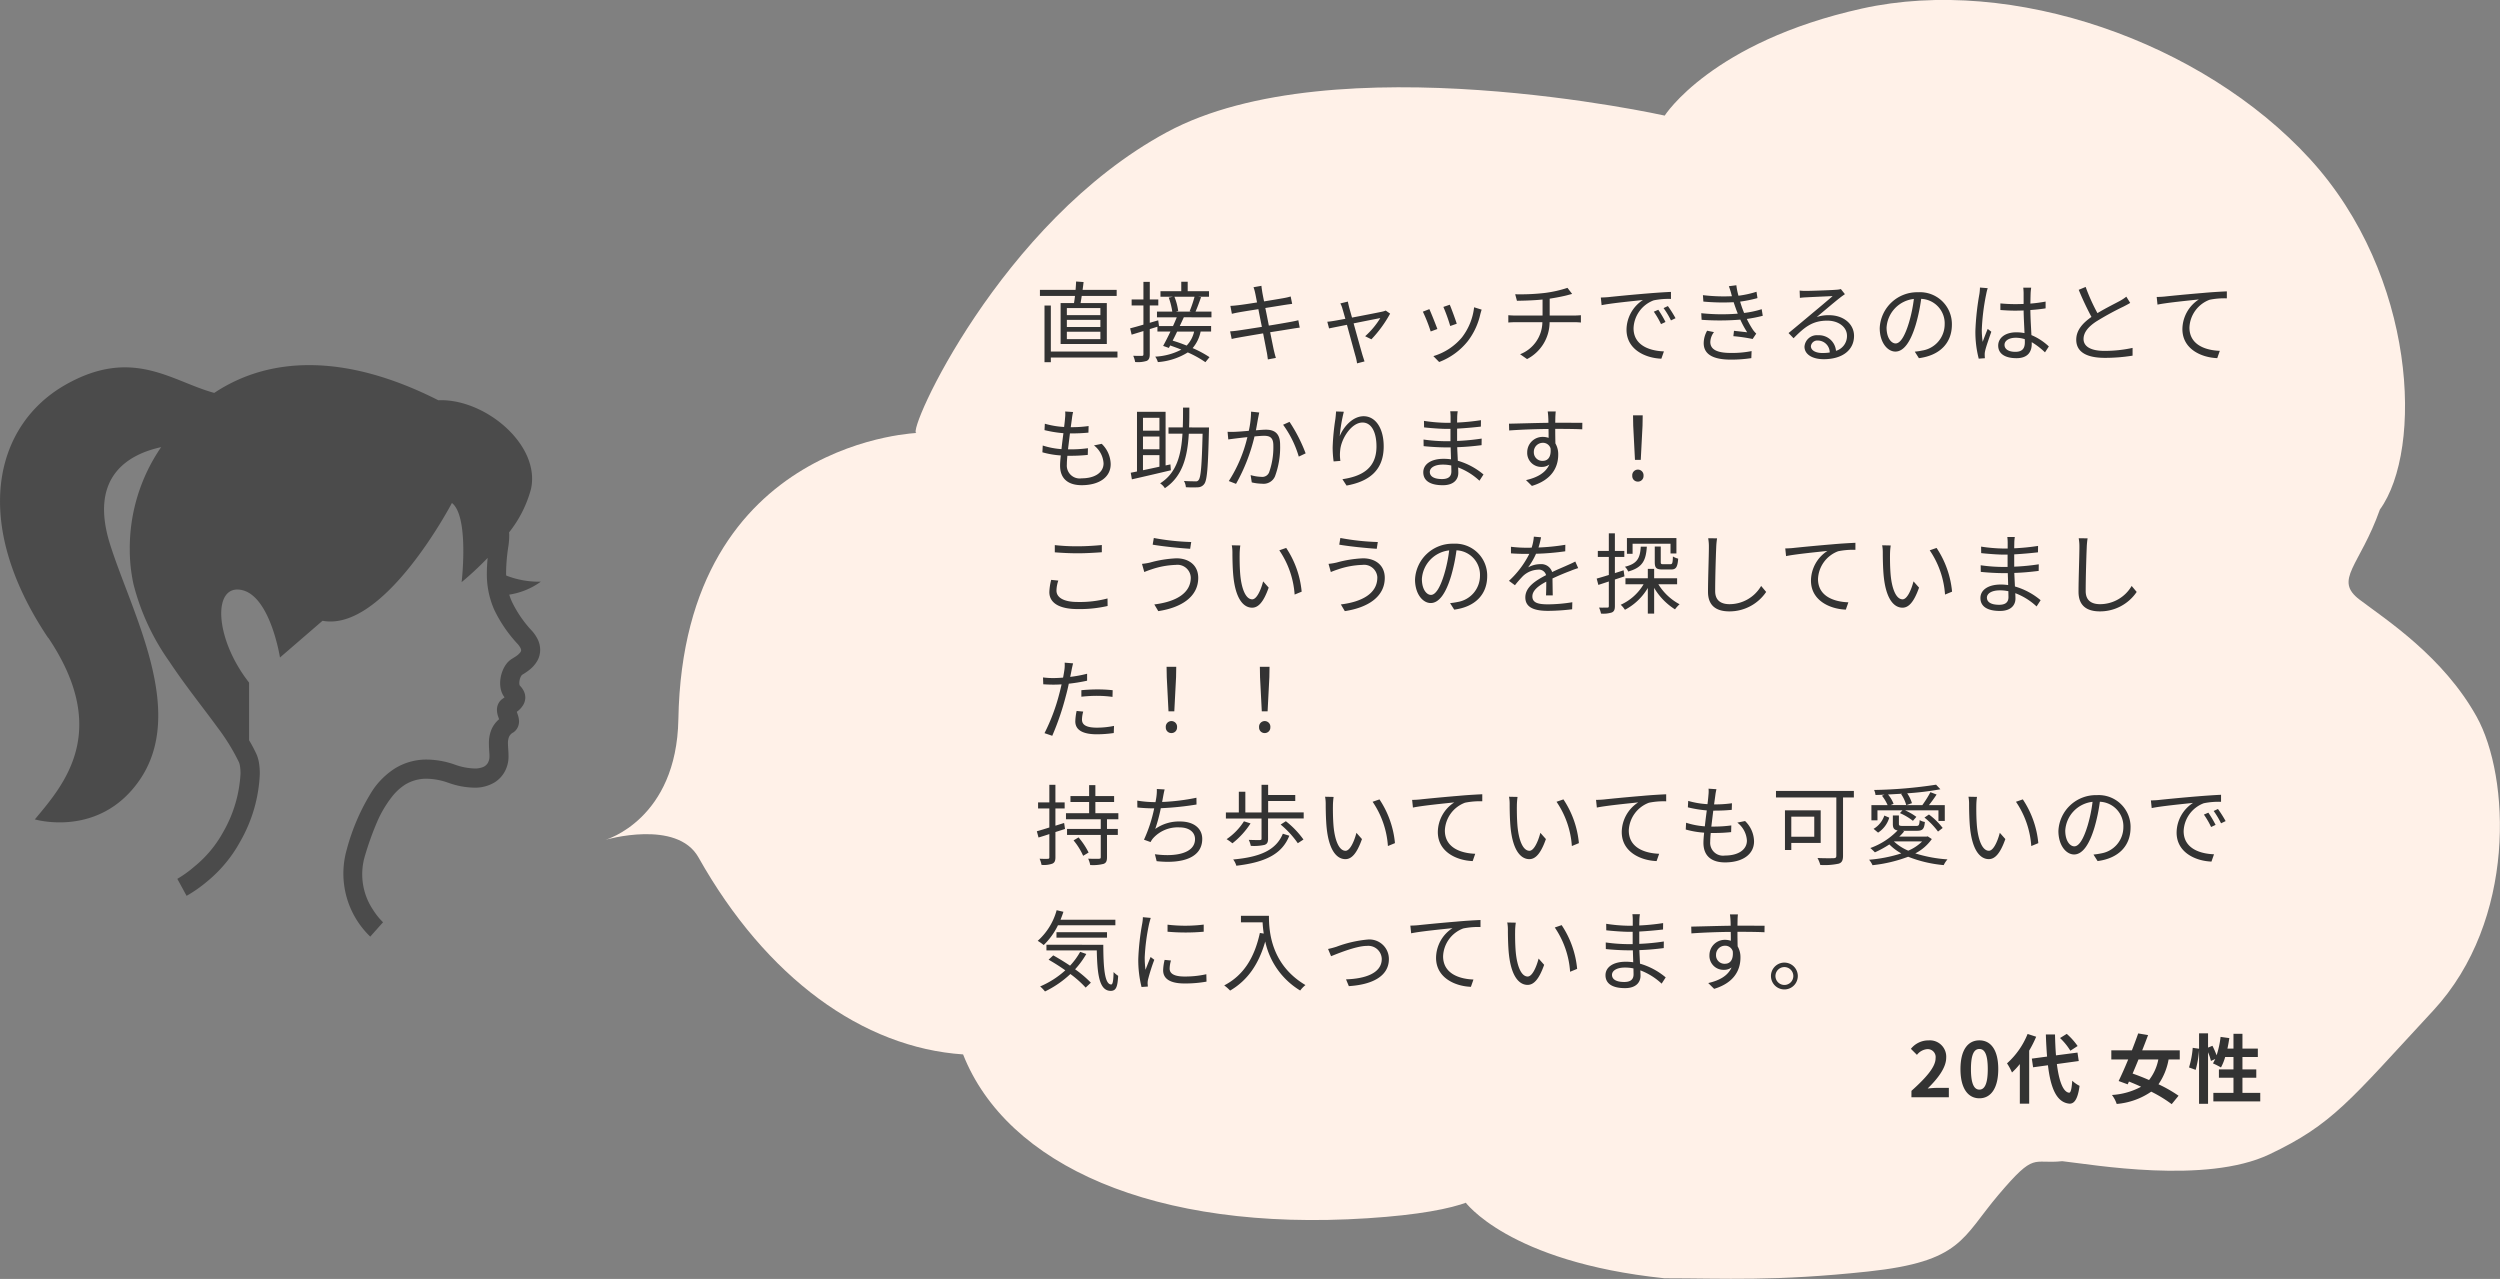
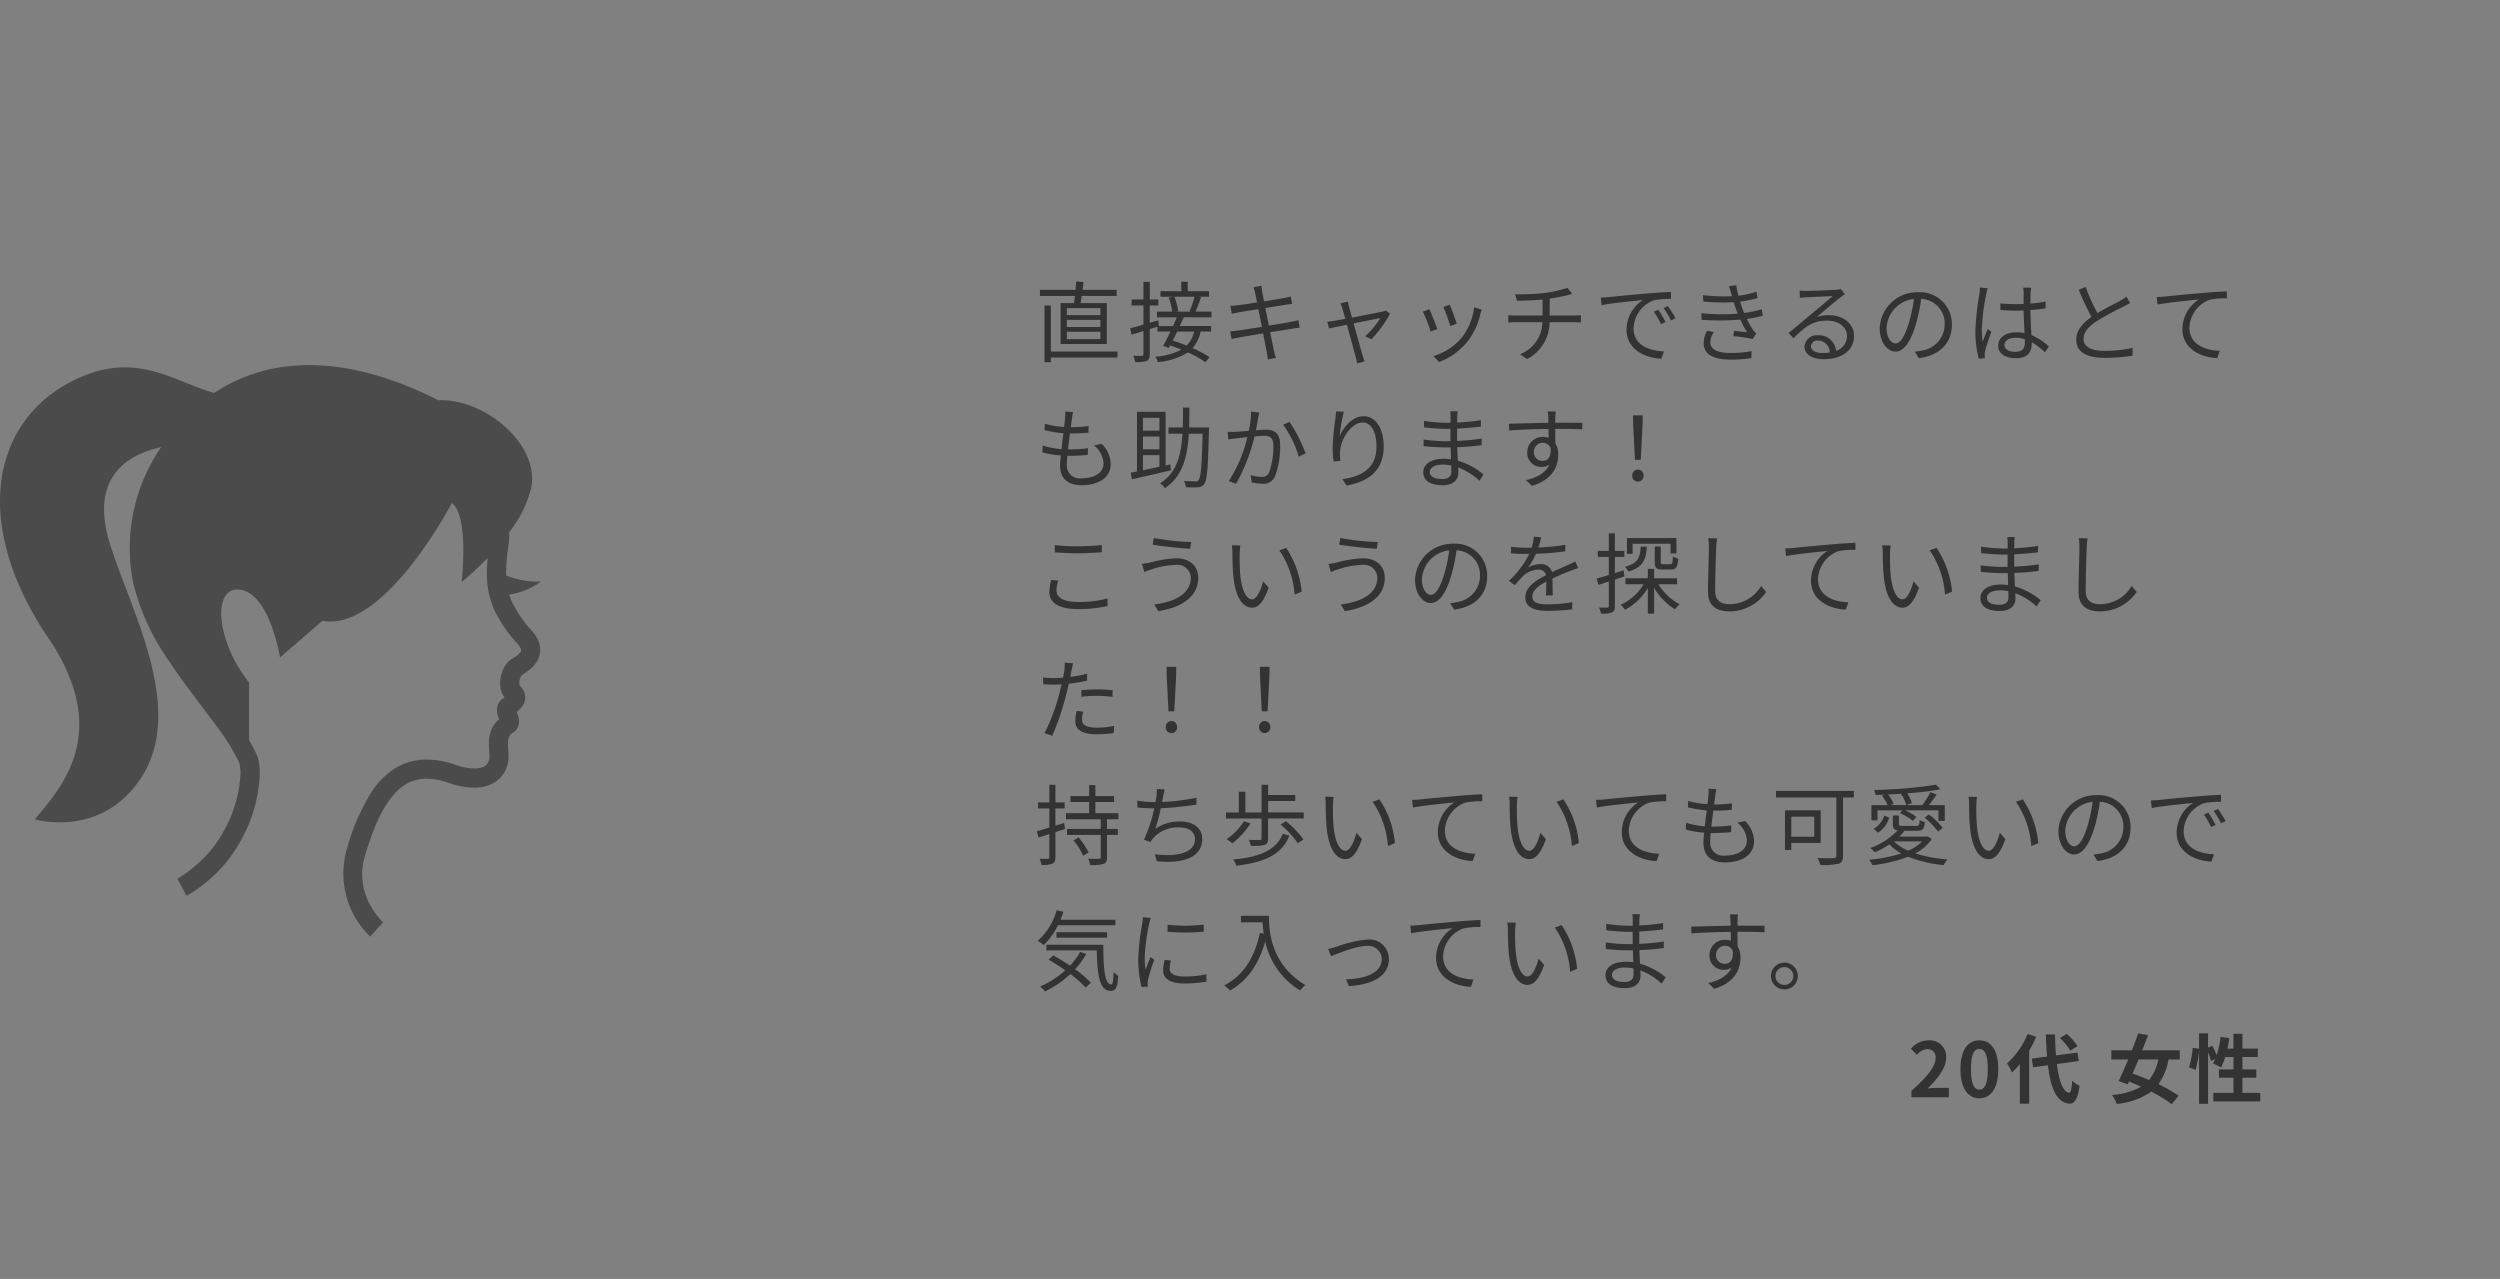
<svg xmlns="http://www.w3.org/2000/svg" width="397.68" height="203.438" viewBox="0 0 397.68 203.438">
  <rect x="0" y="0" width="397.68" height="203.438" fill="#808080" stroke="none" />
  <defs>
    <clipPath id="a">
      <rect width="86.012" height="90.93" fill="none" />
    </clipPath>
    <clipPath id="b">
-       <rect width="301.361" height="203.438" fill="none" />
-     </clipPath>
+       </clipPath>
  </defs>
  <g transform="translate(-277.751 -7548.001)">
    <g transform="translate(320.757 7651.541)">
      <g transform="translate(-43.006 -45.465)" clip-path="url(#a)">
-         <path d="M74.8,374.2h0l1.439.48Z" transform="translate(-3.511 -307.742)" fill="#4b4b4b" />
        <path d="M7.549,43.411c-12.29-18.328-8.6-33.8,2.771-40.262,10.674-6.056,16.854-.551,23.656,1.3C42.59-1.291,54.613-1.984,69.62,5.618c7.37-.32,16.286,7.069,14.741,14.119a19.009,19.009,0,0,1-3.481,6.891c0,.142.018.284.018.408a11.633,11.633,0,0,1-.124,1.74A28.522,28.522,0,0,0,80.4,33a4.49,4.49,0,0,0,.018.5,14.306,14.306,0,0,0,5.506.977,11.526,11.526,0,0,1-5.026,2.06,10.425,10.425,0,0,0,.408,1.083,18.424,18.424,0,0,0,3.2,4.671,5.808,5.808,0,0,1,.977,1.474,3.854,3.854,0,0,1,.337,1.563,3.552,3.552,0,0,1-.408,1.652,4.955,4.955,0,0,1-1.332,1.545,10.549,10.549,0,0,1-1.154.781,1.314,1.314,0,0,0-.266.462,2.38,2.38,0,0,0-.16.817,1.19,1.19,0,0,0,.053.355l.036.071h0a3.232,3.232,0,0,1,.6.817,2.38,2.38,0,0,1,.266,1.083,2.344,2.344,0,0,1-.32,1.154,3.57,3.57,0,0,1-.835.959l-.2.16.071.2c.053.16.124.337.178.551a2.948,2.948,0,0,1,.107.781,2.149,2.149,0,0,1-.213.941,2.06,2.06,0,0,1-.746.835l-.071.036.053-.036a1.456,1.456,0,0,0-.622.693,2.717,2.717,0,0,0-.16,1.048c0,.551.089,1.225.089,1.971a5.63,5.63,0,0,1-.036.728,5.026,5.026,0,0,1-.391,1.4,4.635,4.635,0,0,1-1.74,2.042,6,6,0,0,1-3.268.87,12.642,12.642,0,0,1-4.191-.8h-.018a10.6,10.6,0,0,0-3.374-.622,6.447,6.447,0,0,0-3.463.959,8.454,8.454,0,0,0-2.025,1.865,18.013,18.013,0,0,0-2.469,4.209,47.064,47.064,0,0,0-1.829,5.115A10.159,10.159,0,0,0,59.2,86.621a11.6,11.6,0,0,0,1.154,1.545l.373.391.089.089h.018l-.622.693-1.421,1.6a13.913,13.913,0,0,1-3.73-13.888,33.7,33.7,0,0,1,4.1-9.377,12.185,12.185,0,0,1,3.57-3.5,9.519,9.519,0,0,1,5.079-1.4,13.693,13.693,0,0,1,4.369.781h0a10.15,10.15,0,0,0,3.232.639,3.5,3.5,0,0,0,1.243-.2,1.581,1.581,0,0,0,.8-.622,1.936,1.936,0,0,0,.284-.817,3.357,3.357,0,0,0,.018-.337c0-.462-.089-1.154-.089-1.971a5.7,5.7,0,0,1,.391-2.22,4.4,4.4,0,0,1,1.225-1.669l-.053-.16c-.053-.16-.124-.337-.178-.551a3.09,3.09,0,0,1-.107-.781,2.22,2.22,0,0,1,.178-.888,2.06,2.06,0,0,1,.657-.835l.373-.266a3.339,3.339,0,0,1-.5-.941,4.28,4.28,0,0,1-.2-1.314,5.452,5.452,0,0,1,.462-2.149,4.529,4.529,0,0,1,.551-.941,3.215,3.215,0,0,1,.888-.8l.568-.355a3.144,3.144,0,0,0,.693-.6,1.012,1.012,0,0,0,.142-.231.408.408,0,0,0,.036-.16.782.782,0,0,0-.089-.32,2.86,2.86,0,0,0-.48-.693,21.79,21.79,0,0,1-3.712-5.435,14,14,0,0,1-1.172-5.861c0-.764.053-1.545.124-2.38a50.085,50.085,0,0,1-4.138,3.854s1.225-10.443-1.545-12.592c0,0-10.763,20.584-20.584,18.737l-6.767,5.843S42.891,36.7,38.292,35.792s-4.3,7.69,1.225,14.741V59.7a22.326,22.326,0,0,1,1.208,2.291,5.683,5.683,0,0,1,.373,1.35,10.531,10.531,0,0,1,.124,1.723A23.537,23.537,0,0,1,38.1,75.823a21.541,21.541,0,0,1-5.364,6.429,21.437,21.437,0,0,1-3.161,2.2l-1.208-2.22-.266-.48h0a18.879,18.879,0,0,0,2.753-1.989,18.611,18.611,0,0,0,4.529-5.435,20.852,20.852,0,0,0,2.771-9.324,7.62,7.62,0,0,0-.089-1.208,2.664,2.664,0,0,0-.16-.6,33.012,33.012,0,0,0-3.445-5.577c-2.256-3.108-5.1-6.624-7.619-10.425a37.046,37.046,0,0,1-5.719-12.343,26.055,26.055,0,0,1-.586-5.612,28.375,28.375,0,0,1,4.991-16.162c-5.062,1.1-11.562,4.582-8.116,15.487S29.7,55.2,22.023,66.144c-6.411,9.164-16.588,6.145-16.588,6.145,4.618-5.523,12.112-14.013,2.149-28.878" transform="translate(0.106 -0.023)" fill="#4b4b4b" />
      </g>
    </g>
    <g transform="translate(751.02 7802.466)">
      <g transform="translate(-376.95 -254.465)" clip-path="url(#b)">
        <path d="M136.71,191.139c-2.638-9.034,17.468.52-15.51,2.638-33.978,2.2-57.4-8.514-64.318-26.063-15.949-1.079-31.3-12.152-42.092-31.339-3.438-6.116-14.79-2.8-14.79-2.8s11.313-3.2,11.592-19.187c.8-45.17,39.454-45.53,37.855-45.53S62.719,35.362,89.3,21.012s79.188-2.638,79.188-2.638,7.435-11.712,31.379-17.029,54.2,5.316,71.233,23.9,18.068,46.249,11.153,55.8c-3.2,9.034-7.435,11.153-3.2,14.351s13.271,9.034,18.588,18.588,6.4,32.419-6.915,46.769-15.949,18.068-26.063,22.865-28.181,1.6-32.938,1.079c-4.8.52-4.237-1.6-10.113,5.316s-5.836,10.633-20.746,12.232-22.865,1.079-32.419,1.079c-24.944-2.6-31.739-12.192-31.739-12.192" transform="translate(0 0.014)" fill="#fff1e8" />
      </g>
    </g>
    <path d="M-55.944,0h5.952V-1.488h-1.92c-.42,0-1.008.048-1.452.1,1.62-1.584,2.952-3.312,2.952-4.92a2.6,2.6,0,0,0-2.8-2.736A3.565,3.565,0,0,0-56.028-7.7l.96.96a2.323,2.323,0,0,1,1.632-.912A1.268,1.268,0,0,1-52.1-6.216c0,1.368-1.428,3.036-3.84,5.2Zm10.812.168c1.812,0,3-1.584,3-4.644s-1.188-4.572-3-4.572-3.012,1.5-3.012,4.572S-46.944.168-45.132.168Zm0-1.38c-.768,0-1.344-.768-1.344-3.264s.576-3.2,1.344-3.2,1.332.72,1.332,3.2S-44.364-1.212-45.132-1.212Zm15.624-6.936a10.839,10.839,0,0,0-1.728-1.932l-1.068.66A10.21,10.21,0,0,1-30.66-7.4Zm-7.956-1.92a12.543,12.543,0,0,1-3.276,4.68,9.165,9.165,0,0,1,.792,1.452A11.307,11.307,0,0,0-38.7-5.28v6.3h1.488V-7.416A19.065,19.065,0,0,0-36.1-9.624Zm8.136,4.308-.2-1.344-3.42.444c-.084-1.02-.132-2.148-.156-3.324H-34.56c.036,1.26.108,2.436.192,3.516l-2.424.324.2,1.38,2.364-.324c.432,3.66,1.38,5.916,3.408,6.108.672.036,1.32-.516,1.62-2.832a4.91,4.91,0,0,1-1.164-.816C-30.456-1.3-30.6-.7-30.876-.72c-.96-.12-1.6-1.9-1.932-4.56Zm12.66-.252a7.679,7.679,0,0,1-1.476,3.276c-.9-.4-1.8-.744-2.616-1.032.3-.708.624-1.464.936-2.244Zm3.408,0V-7.464h-5.976c.336-.828.648-1.656.936-2.424l-1.572-.264c-.288.828-.636,1.752-1,2.688h-3.276v1.452h2.688c-.528,1.284-1.068,2.5-1.524,3.432l1.44.528.2-.444c.636.252,1.284.528,1.932.828A11.215,11.215,0,0,1-24.048-.36a4.811,4.811,0,0,1,.756,1.428A11.4,11.4,0,0,0-17.8-.888,20.843,20.843,0,0,1-14.544,1.1L-13.452-.24a21.821,21.821,0,0,0-3.192-1.824,9.99,9.99,0,0,0,1.608-3.948ZM-3.288-.7V-3.1h2.2V-4.428h-2.2V-6.4H-.84V-7.74H-3.288v-2.352H-4.716V-7.74h-.96c.12-.54.216-1.1.3-1.668L-6.768-9.6A14.524,14.524,0,0,1-7.4-6.672a13.759,13.759,0,0,0-.66-1.512l-.7.288v-2.268h-1.428v2.448L-11.2-7.86a14.262,14.262,0,0,1-.588,3.12l1.056.384a15.292,15.292,0,0,0,.54-3.18v8.58H-8.76v-8.2A8.344,8.344,0,0,1-8.3-5.772l.684-.312c-.12.252-.24.48-.36.7a12.619,12.619,0,0,1,1.272.648A8.2,8.2,0,0,0-6.036-6.4h1.32v1.968H-7.032V-3.1h2.316V-.7h-3.2V.66H-.456V-.7Z" transform="translate(637.75 7722.541)" fill="#333" />
    <path d="M10.542,9.588H5.208V8.468h5.334Zm0,1.89H5.208V10.344h5.334Zm0,1.932H5.208V12.234h5.334ZM4.214,7.67v6.51h7.35V7.67H7.392c.056-.35.126-.728.182-1.134h5.558V5.57H7.714c.056-.42.112-.84.154-1.246L6.678,4.24c-.014.392-.042.854-.084,1.33H.924v.966H6.5c-.042.406-.1.784-.154,1.134Zm9.044,7.714H2.66V8.062H1.652v9.016H2.66v-.742h10.6ZM25.522,6.662a19.455,19.455,0,0,1-.784,2.31l.322.056H22.54l.378-.1a9.146,9.146,0,0,0-.6-2.268Zm-.07,5.544a4.681,4.681,0,0,1-1.19,2.226c-.756-.308-1.512-.574-2.226-.784.238-.448.476-.938.714-1.442ZM28.21,9.938v-.91H25.676c.28-.616.6-1.512.882-2.3l-.5-.07h1.764V5.78H24.43v-1.5H23.408v1.5H20.1v.882h1.988l-.672.14a11.268,11.268,0,0,1,.56,2.226H19.544v.91h3.15c-.182.434-.378.91-.6,1.386H19.866l-.126-.91-1.344.392V8.048h1.358V7.1H18.4V4.3H17.388V7.1H15.512v.952h1.876V11.1c-.8.238-1.54.448-2.114.588l.238,1.008,1.876-.574V15.8c0,.21-.056.266-.238.266s-.756.014-1.386-.014a4.24,4.24,0,0,1,.308.994,4.688,4.688,0,0,0,1.848-.182c.35-.182.476-.476.476-1.064v-3.99l1.218-.378v.77h2.072c-.406.854-.826,1.666-1.162,2.282l.91.322.21-.392c.574.2,1.176.42,1.778.658a10.026,10.026,0,0,1-4.158,1.12,2.781,2.781,0,0,1,.42.868,10.442,10.442,0,0,0,4.76-1.54,16.556,16.556,0,0,1,2.8,1.554l.658-.8a17.275,17.275,0,0,0-2.688-1.442,5.8,5.8,0,0,0,1.274-2.632h1.666v-.882H23.17c.224-.476.448-.952.644-1.386ZM35.168,6.1c.042.168.14.714.294,1.47-1.316.21-2.534.392-3.08.448-.448.056-.812.084-1.162.1l.238,1.26c.42-.1.742-.168,1.134-.238.532-.1,1.75-.294,3.08-.5.168.868.364,1.862.56,2.814-1.6.252-3.122.49-3.822.588-.364.056-.91.112-1.232.126l.252,1.218c.294-.084.686-.154,1.232-.252.686-.126,2.184-.378,3.766-.644.266,1.386.49,2.52.546,2.828.1.42.14.84.21,1.316l1.274-.238c-.126-.392-.238-.868-.336-1.274-.07-.322-.294-1.442-.574-2.814,1.372-.21,2.674-.42,3.444-.546.518-.084.966-.154,1.26-.182L42.028,10.4c-.308.084-.7.168-1.246.266-.7.126-2.03.364-3.444.588-.182-.938-.378-1.932-.56-2.8,1.344-.21,2.618-.42,3.262-.518.364-.056.8-.112,1.008-.14L40.81,6.62a8.781,8.781,0,0,1-.994.238c-.588.112-1.876.322-3.234.546-.168-.784-.266-1.358-.294-1.512-.042-.308-.112-.7-.126-.966L34.9,5.15A6.559,6.559,0,0,1,35.168,6.1ZM49.91,7.432l-1.2.294a3.479,3.479,0,0,1,.336.84c.084.266.252.868.462,1.61-.854.154-1.512.28-1.708.308-.42.07-.77.126-1.162.154l.28,1.064c.378-.084,1.526-.308,2.842-.574.546,2,1.218,4.48,1.4,5.11a7.818,7.818,0,0,1,.21,1.022l1.19-.308c-.084-.252-.224-.686-.308-.952-.182-.616-.868-3.08-1.428-5.1,1.946-.392,3.92-.784,4.242-.84a12.923,12.923,0,0,1-2.408,2.884l.994.49A19.367,19.367,0,0,0,56.63,9.35l-.7-.49a2.958,2.958,0,0,1-.532.168c-.476.112-2.856.574-4.83.952-.21-.742-.378-1.344-.462-1.652C50.022,7.978,49.952,7.67,49.91,7.432Zm16.212.5-1.022.35a26.39,26.39,0,0,1,1.092,3.038l1.036-.364C67.046,10.344,66.36,8.5,66.122,7.936Zm5.068.784-1.2-.378a9.6,9.6,0,0,1-1.932,4.788,9.427,9.427,0,0,1-4.55,2.982l.924.938a10.668,10.668,0,0,0,4.564-3.332,10.973,10.973,0,0,0,1.988-4.3C71.036,9.238,71.092,9.014,71.19,8.72Zm-8.316-.084-1.036.406a25.042,25.042,0,0,1,1.246,3.15l1.064-.392C63.882,11.072,63.154,9.238,62.874,8.636ZM76.524,6.27l.28,1.036c1.078-.014,2.66-.056,4.074-.2V9.658H76.664c-.42,0-.91-.028-1.232-.056v1.162c.336-.028.812-.056,1.26-.056H80.85a5.557,5.557,0,0,1-3.542,5.1l1.106.77A6.635,6.635,0,0,0,82,10.708H85.9c.35,0,.77.028,1.078.056V9.6c-.294.028-.8.056-1.106.056H82.012V6.97c1.008-.154,2.086-.364,2.786-.546.2-.056.476-.126.784-.21l-.742-.966a18.985,18.985,0,0,1-3.612.812A33.8,33.8,0,0,1,76.524,6.27Zm13.622.518.126,1.218c1.512-.322,5.082-.658,6.58-.826a5.687,5.687,0,0,0-2.618,4.732c0,3.122,2.954,4.508,5.544,4.606l.406-1.162c-2.282-.084-4.83-.952-4.83-3.682A4.927,4.927,0,0,1,98.56,7.236a11.726,11.726,0,0,1,2.744-.224V5.892c-.938.042-2.254.126-3.78.252-2.576.21-5.222.476-6.132.574C91.126,6.746,90.678,6.774,90.146,6.788Zm9.142,1.946-.714.308a13,13,0,0,1,1.148,1.974l.714-.336A16.618,16.618,0,0,0,99.288,8.734Zm1.526-.588-.686.322a12.976,12.976,0,0,1,1.176,1.96l.728-.35A18.49,18.49,0,0,0,100.814,8.146Zm10.094-1.918a3.269,3.269,0,0,0,.1.35,28.05,28.05,0,0,1-4.62-.168l.07,1.022a33.547,33.547,0,0,0,4.816.1q.168.5.378,1.092c.084.238.182.476.28.728a31.383,31.383,0,0,1-5.81-.07l.056,1.05a40.736,40.736,0,0,0,6.16-.028,14.81,14.81,0,0,0,1.092,2.016c-.448-.056-1.358-.154-2.1-.238l-.1.854a25.94,25.94,0,0,1,3.066.448l.574-.854a4.206,4.206,0,0,1-.518-.6,13.907,13.907,0,0,1-.98-1.736,21.829,21.829,0,0,0,2.534-.5l-.168-1.05a15.468,15.468,0,0,1-2.8.6c-.112-.28-.224-.574-.322-.84-.1-.294-.21-.616-.308-.966a20.385,20.385,0,0,0,2.758-.56l-.154-1.008a15.579,15.579,0,0,1-2.87.63,10.648,10.648,0,0,1-.336-1.666l-1.19.154C110.656,5.374,110.8,5.808,110.908,6.228ZM108.15,12.29l-1.092-.224a4.066,4.066,0,0,0-.546,2c.014,1.792,1.554,2.6,4.3,2.6a21.292,21.292,0,0,0,3.276-.238l.042-1.12a15.853,15.853,0,0,1-3.332.294c-2.2,0-3.234-.574-3.234-1.736A2.713,2.713,0,0,1,108.15,12.29Zm15.414,2.24a1.023,1.023,0,0,1,1.12-.9,1.909,1.909,0,0,1,1.876,1.9,7.188,7.188,0,0,1-1.134.084C124.334,15.622,123.564,15.2,123.564,14.53Zm-1.792-8.848.042,1.162c.294-.042.616-.07.924-.084.742-.042,3.542-.168,4.284-.2-.714.63-2.464,2.1-3.248,2.744-.812.686-2.6,2.184-3.766,3.136l.8.826c1.778-1.806,3.024-2.8,5.362-2.8,1.82,0,3.136,1.036,3.136,2.408a2.459,2.459,0,0,1-1.75,2.394,2.71,2.71,0,0,0-2.856-2.478,1.966,1.966,0,0,0-2.156,1.82c0,1.162,1.162,1.988,3.066,1.988,2.968,0,4.816-1.456,4.816-3.71,0-1.89-1.666-3.29-3.99-3.29a5.924,5.924,0,0,0-1.946.294c1.092-.91,3-2.534,3.7-3.066.252-.21.532-.392.784-.574l-.644-.812a3.3,3.3,0,0,1-.756.112c-.742.07-4.074.182-4.8.182A8.347,8.347,0,0,1,121.772,5.682Zm24.22,5.418a5.073,5.073,0,0,0-5.362-5.152,5.967,5.967,0,0,0-6.118,5.7c0,2.31,1.246,3.738,2.492,3.738,1.3,0,2.408-1.47,3.262-4.354A27.539,27.539,0,0,0,141.106,7a3.9,3.9,0,0,1,3.738,4.06,4.228,4.228,0,0,1-3.556,4.158,10.575,10.575,0,0,1-1.2.182l.658,1.036C144.06,16,145.992,14.04,145.992,11.1Zm-10.388.448a4.883,4.883,0,0,1,4.34-4.536,22.876,22.876,0,0,1-.784,3.78c-.714,2.366-1.456,3.3-2.114,3.3C136.416,14.1,135.6,13.312,135.6,11.548Zm18.76,2.772c0-.686.742-1.134,1.792-1.134a4.764,4.764,0,0,1,1.428.224c.014.182.014.35.014.49,0,.924-.35,1.526-1.526,1.526C155.064,15.426,154.364,15.034,154.364,14.32Zm4.242-9.1h-1.26c.028.238.056.616.056.854V7.81c-.434.014-.882.028-1.316.028-.84,0-1.582-.042-2.38-.112v1.05c.826.056,1.554.1,2.352.1.448,0,.9-.014,1.344-.028.014,1.148.1,2.52.14,3.6a6.42,6.42,0,0,0-1.3-.126c-1.834,0-2.884.938-2.884,2.114,0,1.26,1.036,2,2.912,2s2.422-1.106,2.422-2.254v-.294A11.389,11.389,0,0,1,160.8,15.51l.616-.938a9.228,9.228,0,0,0-2.772-1.806c-.056-1.176-.154-2.576-.168-3.99.84-.056,1.652-.14,2.422-.266V7.432a23.64,23.64,0,0,1-2.422.322c.014-.658.028-1.316.042-1.694Q158.543,5.64,158.606,5.22ZM151.69,5.3l-1.232-.1a8.4,8.4,0,0,1-.084.994,41.658,41.658,0,0,0-.644,5.894,16.91,16.91,0,0,0,.532,4.424l.98-.07c-.014-.154-.028-.35-.028-.49a2.509,2.509,0,0,1,.056-.63c.14-.686.658-2.114.994-3.094l-.574-.448c-.238.574-.574,1.428-.8,2.058a13.132,13.132,0,0,1-.14-1.946,34.712,34.712,0,0,1,.7-5.642A7.276,7.276,0,0,1,151.69,5.3Zm15.582-.2-1.106.462a46.924,46.924,0,0,0,2.03,4.312c-1.5,1.05-2.422,2.184-2.422,3.626,0,2.1,1.9,2.884,4.536,2.884a27.56,27.56,0,0,0,4.424-.35V14.8a20.831,20.831,0,0,1-4.48.476c-2.212,0-3.318-.728-3.318-1.89,0-1.064.784-1.988,2.086-2.828a46.511,46.511,0,0,1,4.256-2.324c.406-.21.756-.392,1.078-.588l-.616-.994a7.647,7.647,0,0,1-.994.658c-.77.42-2.282,1.162-3.6,1.96A30.149,30.149,0,0,1,167.272,5.108Zm11.3,1.6.126,1.218c1.512-.322,5.082-.658,6.58-.826a5.687,5.687,0,0,0-2.618,4.732c0,3.122,2.954,4.508,5.544,4.606l.406-1.162c-2.282-.084-4.83-.952-4.83-3.7a4.924,4.924,0,0,1,3.206-4.424,11.726,11.726,0,0,1,2.744-.224V5.808c-.938.042-2.254.112-3.78.252-2.576.21-5.222.476-6.132.574C179.55,6.662,179.1,6.69,178.57,6.7ZM6.2,25l-1.26-.084a4.8,4.8,0,0,1-.014.994c-.028.406-.084.91-.154,1.47a13.881,13.881,0,0,1-3.066-.518L1.652,27.88a19.308,19.308,0,0,0,3.01.49c-.112.826-.224,1.708-.308,2.534a12.494,12.494,0,0,1-2.982-.574l-.056,1.078a13.837,13.837,0,0,0,2.926.5c-.07.658-.112,1.218-.112,1.61,0,2.3,1.526,3.122,3.43,3.122,2.772,0,4.62-1.26,4.62-3.346a4.594,4.594,0,0,0-1.428-3.234l-1.232.252a3.884,3.884,0,0,1,1.526,2.856c0,1.442-1.358,2.38-3.486,2.38a2.046,2.046,0,0,1-2.352-2.2c0-.336.028-.826.084-1.386h.5a25.359,25.359,0,0,0,2.744-.14l.028-1.064a20.589,20.589,0,0,1-2.912.182H5.39c.1-.826.21-1.708.308-2.534h.1c1.134,0,1.946-.042,2.842-.126l.028-1.05a18.879,18.879,0,0,1-2.842.182c.084-.588.154-1.078.2-1.442A7.814,7.814,0,0,1,6.2,25Zm11.116,6.86h2.618V33.7c-.924.2-1.806.392-2.618.56Zm2.618-5.936v2.044H17.318V25.92Zm0,5H17.318V28.9h2.618Zm1.75,2.408-.77.168V24.968h-4.55V34.46l-.994.2.182,1.05c1.666-.378,4.018-.924,6.2-1.442Zm2.968-5.88c.042-1.022.042-2.072.042-3.15H23.688c0,1.078,0,2.128-.042,3.15H21.378v.994H23.6c-.2,3.346-.9,6.23-3.556,7.9a2.64,2.64,0,0,1,.756.77c2.828-1.876,3.6-5.026,3.808-8.666H26.8c-.126,5.1-.28,6.944-.63,7.364a.507.507,0,0,1-.518.21c-.294,0-1.022,0-1.82-.056a2.293,2.293,0,0,1,.308.994,17.853,17.853,0,0,0,1.918.014,1.279,1.279,0,0,0,1.008-.532c.462-.616.6-2.6.742-8.47,0-.126.014-.518.014-.518ZM35.812,25.08l-1.3-.14a14.628,14.628,0,0,1-.364,3.052c-.84.07-1.666.14-2.128.154a12.329,12.329,0,0,1-1.246,0l.112,1.218c.364-.056.938-.126,1.26-.168.364-.042,1.036-.126,1.778-.2a22.412,22.412,0,0,1-2.954,6.986l1.148.448a28.8,28.8,0,0,0,2.94-7.546c.616-.056,1.176-.1,1.512-.1.882,0,1.484.238,1.484,1.526A11.858,11.858,0,0,1,37.38,34.6a1.156,1.156,0,0,1-1.218.714,6.812,6.812,0,0,1-1.722-.28l.182,1.162a7.611,7.611,0,0,0,1.652.21,1.971,1.971,0,0,0,2.044-1.176,13.3,13.3,0,0,0,.812-5.054c0-1.89-1.022-2.366-2.268-2.366-.336,0-.924.042-1.582.1.154-.77.28-1.6.364-2C35.7,25.64,35.756,25.332,35.812,25.08Zm4.816,1.484-1.022.462A16.448,16.448,0,0,1,42.1,32.094l1.092-.518A24.9,24.9,0,0,0,40.628,26.564Zm8.638-1.61-1.232-.042c-.028.378-.056.784-.112,1.2a36.995,36.995,0,0,0-.434,4.522,17.048,17.048,0,0,0,.154,2.226l1.078-.084a6.525,6.525,0,0,1-.028-1.722c.168-1.834,1.792-4.382,3.542-4.382,1.47,0,2.226,1.6,2.226,3.808,0,3.514-2.38,4.76-5.418,5.208L49.7,36.7c3.472-.63,5.908-2.338,5.908-6.23,0-2.94-1.33-4.8-3.192-4.8-1.778,0-3.234,1.75-3.808,3.178A25.992,25.992,0,0,1,49.266,24.954ZM62.944,34.53c0-.644.728-1.162,2.058-1.162a6.209,6.209,0,0,1,1.358.14c0,.364.014.7.014.938,0,.966-.686,1.218-1.484,1.218C63.5,35.664,62.944,35.174,62.944,34.53Zm4.438-9.646h-1.19a7.683,7.683,0,0,1,.056.84v.994H65.6a25.437,25.437,0,0,1-3.584-.308l.014,1.036c.882.1,2.6.238,3.584.238h.616v1.96h-.756a25.9,25.9,0,0,1-3.528-.266l.014,1.05c1.008.112,2.548.2,3.5.2h.8c.014.6.042,1.274.056,1.9a8.018,8.018,0,0,0-1.176-.084c-2.016,0-3.234.868-3.234,2.142,0,1.344,1.092,2.058,3.108,2.058,1.82,0,2.464-.994,2.464-1.96,0-.224-.014-.518-.028-.868A10.322,10.322,0,0,1,70.84,35.93l.644-.994A11.141,11.141,0,0,0,67.4,32.752c-.028-.672-.07-1.428-.1-2.156,1.33-.042,2.562-.154,3.878-.322l.014-1.05a34.837,34.837,0,0,1-3.906.378v-1.96c1.344-.07,2.674-.2,3.78-.322l.014-1.022a34.81,34.81,0,0,1-3.794.378c0-.364.014-.672.014-.854A7.008,7.008,0,0,1,67.382,24.884Zm15.6.028H81.7c.014.112.07.518.084.882.014.2.028.532.028.924-2.086.028-4.718.112-6.272.14l.028,1.078c1.75-.126,4.13-.224,6.258-.238.014.49.014.994.014,1.414a2.8,2.8,0,0,0-.938-.154,2.444,2.444,0,0,0-2.464,2.436,2.229,2.229,0,0,0,2.3,2.338,1.972,1.972,0,0,0,1.218-.378c-.56,1.274-1.848,2.058-3.71,2.478l.938.924c3.262-.98,4.186-3.08,4.186-4.97a3.4,3.4,0,0,0-.448-1.792c-.014-.644-.028-1.512-.028-2.31h.2c2.044,0,3.318.028,4.1.07l.014-1.036c-.672,0-2.394-.014-4.1-.014h-.21c0-.378.014-.7.014-.91C82.922,25.612,82.95,25.066,82.978,24.912ZM79.492,31.38A1.427,1.427,0,0,1,80.906,29.9a1.255,1.255,0,0,1,1.246.882c.126,1.33-.406,1.988-1.232,1.988A1.348,1.348,0,0,1,79.492,31.38Zm16.086,1.232H96.5l.28-5.432.028-1.652H95.27L95.3,27.18Zm.462,3.458a.883.883,0,0,0,.9-.924.9.9,0,1,0-1.792,0A.875.875,0,0,0,96.04,36.07ZM3.29,46.172V47.32c1.106.084,2.3.154,3.7.154,1.3,0,2.828-.1,3.78-.168V46.158c-1.008.1-2.436.2-3.78.2A31.288,31.288,0,0,1,3.29,46.172Zm.56,5.642L2.716,51.7a8.883,8.883,0,0,0-.294,1.946c0,1.764,1.652,2.7,4.494,2.7a19.908,19.908,0,0,0,4.774-.49l-.014-1.2a17.007,17.007,0,0,1-4.788.56c-2.24,0-3.332-.742-3.332-1.806A5.149,5.149,0,0,1,3.85,51.814Zm21.07-.476c0,2.506-2.394,3.85-5.8,4.27l.63,1.064c3.626-.546,6.356-2.254,6.356-5.292,0-2-1.484-3.108-3.472-3.108a18.524,18.524,0,0,0-4.186.672,8.8,8.8,0,0,1-1.288.21l.364,1.3c.336-.14.742-.294,1.176-.434a13.119,13.119,0,0,1,3.822-.7A2.12,2.12,0,0,1,24.92,51.338Zm-5.88-6.3L18.858,46.1c1.582.28,4.41.56,5.964.658l.168-1.078A37.82,37.82,0,0,1,19.04,45.038ZM32.8,46.228,31.444,46.2a6.315,6.315,0,0,1,.1,1.246c0,.812.028,2.52.154,3.738.378,3.626,1.652,4.942,2.982,4.942.938,0,1.792-.812,2.632-3.192l-.882-.994c-.364,1.4-1.022,2.856-1.736,2.856-.994,0-1.68-1.554-1.9-3.892-.1-1.162-.112-2.436-.1-3.318A10.659,10.659,0,0,1,32.8,46.228Zm7.294.392L39,47A14.185,14.185,0,0,1,41.44,54.04l1.12-.462A15.046,15.046,0,0,0,40.1,46.62Zm14.5,4.718c0,2.506-2.394,3.85-5.8,4.27l.63,1.064c3.626-.546,6.356-2.254,6.356-5.292,0-2-1.484-3.108-3.472-3.108a18.524,18.524,0,0,0-4.186.672,8.8,8.8,0,0,1-1.288.21l.364,1.3c.336-.14.742-.294,1.176-.434a13.119,13.119,0,0,1,3.822-.7A2.12,2.12,0,0,1,54.6,51.338Zm-5.88-6.3L48.538,46.1c1.582.28,4.41.56,5.964.658l.168-1.078A37.82,37.82,0,0,1,48.72,45.038ZM72.072,51.1a5.073,5.073,0,0,0-5.362-5.152,5.967,5.967,0,0,0-6.118,5.7c0,2.31,1.246,3.738,2.492,3.738,1.3,0,2.408-1.47,3.262-4.354A27.541,27.541,0,0,0,67.186,47a3.9,3.9,0,0,1,3.738,4.06,4.228,4.228,0,0,1-3.556,4.158,10.576,10.576,0,0,1-1.2.182l.658,1.036C70.14,56,72.072,54.04,72.072,51.1Zm-10.388.448a4.883,4.883,0,0,1,4.34-4.536,22.874,22.874,0,0,1-.784,3.78c-.714,2.366-1.456,3.3-2.114,3.3C62.5,54.1,61.684,53.312,61.684,51.548ZM80.64,44.926l-1.148-.1a7.172,7.172,0,0,1-.35,1.75c-.308.014-.63.014-.924.014a20.491,20.491,0,0,1-2.366-.154v1.05c.77.056,1.694.084,2.3.084h.616a14.769,14.769,0,0,1-3.234,4.284l.952.7A18.5,18.5,0,0,1,77.756,51.1a3.686,3.686,0,0,1,2.408-1.022,1.168,1.168,0,0,1,1.274.868c-1.638.854-3.3,1.89-3.3,3.542,0,1.708,1.61,2.142,3.612,2.142a32.887,32.887,0,0,0,3.836-.252l.028-1.12a24.93,24.93,0,0,1-3.822.336c-1.442,0-2.534-.168-2.534-1.26,0-.924.91-1.666,2.212-2.352,0,.742-.014,1.652-.042,2.184H82.5c-.014-.686-.028-1.876-.042-2.688,1.064-.5,2.058-.91,2.842-1.2a12.191,12.191,0,0,1,1.246-.448l-.462-1.05c-.392.21-.728.364-1.148.546-.728.336-1.582.672-2.534,1.134a1.807,1.807,0,0,0-1.876-1.26,4.008,4.008,0,0,0-1.946.518,11.116,11.116,0,0,0,1.26-2.17,40.5,40.5,0,0,0,4.648-.392l.014-1.036a34.431,34.431,0,0,1-4.27.434A14.291,14.291,0,0,0,80.64,44.926ZM98.728,46.4V48.86c0,.924.224,1.19,1.232,1.19h1.372c.756,0,1.022-.35,1.12-1.722a3.03,3.03,0,0,1-.84-.35c-.028,1.078-.1,1.232-.406,1.232h-1.134c-.336,0-.392-.056-.392-.35V46.4ZM95.2,45.948h6.034V47.5h.938v-2.45H94.3v2.506h.9Zm1.3.476c-.112,1.792-.518,2.7-2.52,3.192a2.28,2.28,0,0,1,.518.756c2.3-.63,2.828-1.792,2.968-3.948Zm-2.59,4.718-.14-.966c-.462.154-.924.308-1.386.448V48.048h1.5V47.1h-1.5V44.3H91.42v2.8H89.67v.952h1.75v2.87c-.728.224-1.4.434-1.932.574l.266,1.008,1.666-.546V55.86c0,.21-.07.252-.238.252s-.714.014-1.316,0a4.159,4.159,0,0,1,.308.952,4.389,4.389,0,0,0,1.736-.182c.35-.168.476-.448.476-1.022V51.646Zm8.372,1.26V51.45H98.63v-1.5H97.622v1.5H94.066V52.4H96.95a8.108,8.108,0,0,1-3.64,3.262,3.989,3.989,0,0,1,.672.8,9.2,9.2,0,0,0,3.64-3.472v4.074H98.63V52.976a10.09,10.09,0,0,0,3.318,3.416,5.028,5.028,0,0,1,.728-.812A8.824,8.824,0,0,1,99.3,52.4Zm6.356-7.308-1.414-.014a7.389,7.389,0,0,1,.112,1.428c0,1.47-.14,5.012-.14,7.084,0,2.282,1.386,3.122,3.4,3.122a7.037,7.037,0,0,0,5.852-3.094l-.8-.952a5.833,5.833,0,0,1-5.012,2.9c-1.33,0-2.3-.546-2.3-2.086,0-2.086.1-5.39.168-6.972A12.054,12.054,0,0,1,108.64,45.094Zm10.85,1.61.126,1.218c1.512-.322,5.082-.658,6.58-.826a5.687,5.687,0,0,0-2.618,4.732c0,3.122,2.954,4.508,5.544,4.606l.406-1.162c-2.282-.084-4.83-.952-4.83-3.7a4.924,4.924,0,0,1,3.206-4.424,11.726,11.726,0,0,1,2.744-.224v-1.12c-.938.042-2.254.112-3.78.252-2.576.21-5.222.476-6.132.574C120.47,46.662,120.022,46.69,119.49,46.7Zm16.772-.476L134.9,46.2a6.315,6.315,0,0,1,.1,1.246c0,.812.028,2.52.154,3.738.378,3.626,1.652,4.942,2.982,4.942.938,0,1.792-.812,2.632-3.192l-.882-.994c-.364,1.4-1.022,2.856-1.736,2.856-.994,0-1.68-1.554-1.9-3.892-.1-1.162-.112-2.436-.1-3.318A10.659,10.659,0,0,1,136.262,46.228Zm7.294.392L142.464,47A14.185,14.185,0,0,1,144.9,54.04l1.12-.462A15.046,15.046,0,0,0,143.556,46.62Zm8.008,7.91c0-.644.728-1.162,2.058-1.162a6.209,6.209,0,0,1,1.358.14c0,.364.014.7.014.938,0,.966-.686,1.218-1.484,1.218C152.124,55.664,151.564,55.174,151.564,54.53ZM156,44.884h-1.19a7.683,7.683,0,0,1,.056.84v.994h-.644a25.437,25.437,0,0,1-3.584-.308l.014,1.036c.882.1,2.6.238,3.584.238h.616v1.96H154.1a25.9,25.9,0,0,1-3.528-.266l.014,1.05c1.008.112,2.548.2,3.5.2h.8c.014.6.042,1.274.056,1.9a8.018,8.018,0,0,0-1.176-.084c-2.016,0-3.234.868-3.234,2.142,0,1.344,1.092,2.058,3.108,2.058,1.82,0,2.464-.994,2.464-1.96,0-.224-.014-.518-.028-.868a10.322,10.322,0,0,1,3.388,2.114l.644-.994a11.141,11.141,0,0,0-4.088-2.184c-.028-.672-.07-1.428-.1-2.156,1.33-.042,2.562-.154,3.878-.322l.014-1.05a34.838,34.838,0,0,1-3.906.378v-1.96c1.344-.07,2.674-.2,3.78-.322L159.7,46.3a34.81,34.81,0,0,1-3.794.378c0-.364.014-.672.014-.854A7.005,7.005,0,0,1,156,44.884Zm11.578.21-1.414-.014a7.389,7.389,0,0,1,.112,1.428c0,1.47-.14,5.012-.14,7.084,0,2.282,1.386,3.122,3.4,3.122a7.037,7.037,0,0,0,5.852-3.094l-.8-.952a5.833,5.833,0,0,1-5.012,2.9c-1.33,0-2.3-.546-2.3-2.086,0-2.086.1-5.39.168-6.972A12.053,12.053,0,0,1,167.58,45.094ZM7.812,72.654l-1.05-.1a8.751,8.751,0,0,0-.21,1.652c0,1.386,1.2,2.058,3.416,2.058a18.612,18.612,0,0,0,2.7-.2l.042-1.134a13.475,13.475,0,0,1-2.73.28c-2,0-2.366-.644-2.366-1.3A4.95,4.95,0,0,1,7.812,72.654ZM6.2,64.982,4.858,64.87a5.6,5.6,0,0,1-.042,1.162c-.042.28-.112.728-.21,1.218-.546.042-1.05.07-1.512.07a12.683,12.683,0,0,1-1.68-.1l.042,1.092c.5.028,1.008.056,1.624.056.392,0,.826-.014,1.288-.042-.112.5-.238,1.036-.364,1.5a30.528,30.528,0,0,1-2.352,6.258l1.232.42a42.906,42.906,0,0,0,2.184-6.412c.168-.616.322-1.26.448-1.876a26.883,26.883,0,0,0,2.912-.476V66.634a20.727,20.727,0,0,1-2.688.5c.084-.378.154-.742.21-1.036S6.118,65.29,6.2,64.982Zm1.316,4.27v1.036a23.006,23.006,0,0,1,2.6-.14,17.7,17.7,0,0,1,2.352.168l.028-1.064a22.409,22.409,0,0,0-2.422-.126C9.184,69.126,8.26,69.182,7.518,69.252Zm13.86,3.36H22.3l.28-5.432.028-1.652H21.07L21.1,67.18Zm.462,3.458a.883.883,0,0,0,.9-.924.9.9,0,1,0-1.792,0A.875.875,0,0,0,21.84,76.07Zm14.378-3.458h.924l.28-5.432.028-1.652H35.91l.028,1.652Zm.462,3.458a.883.883,0,0,0,.9-.924.9.9,0,1,0-1.792,0A.875.875,0,0,0,36.68,76.07ZM4.774,90.372l-1.386.434V88.062h1.47V87.1H3.388V84.3H2.422v2.8H.63v.966H2.422v3.024c-.756.238-1.442.448-1.988.6l.266.994c.518-.154,1.106-.336,1.722-.546v3.682c0,.2-.07.252-.252.252-.154.014-.7.014-1.3-.014a4.143,4.143,0,0,1,.308.98,4,4,0,0,0,1.736-.2c.35-.168.476-.448.476-1.022v-4l1.526-.49Zm1.5,2.772A10.4,10.4,0,0,1,7.8,95.594l.868-.518a11.72,11.72,0,0,0-1.6-2.408Zm7.126-3.36v-.966H9.744V87.04h2.982v-.952H9.744V84.352H8.75v1.736H5.782v.952H8.75v1.778H5.068v.966H10.6v1.54H5.236v.952H10.6V95.8c0,.2-.056.252-.28.266-.2.014-.938.014-1.722-.014a3.842,3.842,0,0,1,.322,1.008,6.7,6.7,0,0,0,2.128-.182c.406-.154.546-.434.546-1.078V92.276h1.722v-.952H11.592v-1.54Zm7.364-4.746-1.246-.07a6.714,6.714,0,0,1-.056,1.162c-.028.252-.084.56-.154.924h-.238a17.726,17.726,0,0,1-2.66-.238l.014,1.092a25.9,25.9,0,0,0,2.66.14H19.1a22.831,22.831,0,0,1-1.624,4.984l1.05.378a2.888,2.888,0,0,1,.434-.644,5.279,5.279,0,0,1,4.13-1.694c1.638,0,2.506.812,2.506,1.862,0,2.3-3.15,2.856-6.384,2.408l.28,1.106c4.256.462,7.252-.63,7.252-3.542,0-1.638-1.3-2.772-3.528-2.772a6.532,6.532,0,0,0-3.948,1.19,25.59,25.59,0,0,0,.882-3.3,47.842,47.842,0,0,0,5.684-.588l-.014-1.078a33.615,33.615,0,0,1-5.46.672c.07-.322.112-.588.154-.812C20.58,85.85,20.664,85.416,20.762,85.038Zm12.614,5.068a9.7,9.7,0,0,1-2.758,2.842,8.248,8.248,0,0,1,.924.658,12.824,12.824,0,0,0,2.884-3.164Zm6.188,1.974c-1.078,2.618-3.612,3.71-7.9,4.1a2.9,2.9,0,0,1,.5.994c4.522-.532,7.266-1.806,8.428-4.774Zm-.35-1.456a14.918,14.918,0,0,1,2.73,2.968l.9-.588a14.234,14.234,0,0,0-2.8-2.912Zm-1.988-1.932v-1.82h4.312V85.92H37.226V84.3h-1.05v4.4H33.6v-3.3H32.564v3.3H30.506v.966h5.67V92.85c0,.182-.056.224-.266.238s-.952,0-1.764-.028a4.244,4.244,0,0,1,.322.952,7.644,7.644,0,0,0,2.184-.154c.434-.154.56-.434.56-.98v-3.22h5.67v-.966Zm10.416-2.464L46.284,86.2a6.315,6.315,0,0,1,.1,1.246c0,.812.028,2.52.154,3.738.378,3.626,1.652,4.942,2.982,4.942.938,0,1.792-.812,2.632-3.192l-.882-.994c-.364,1.4-1.022,2.856-1.736,2.856-.994,0-1.68-1.554-1.9-3.892-.1-1.162-.112-2.436-.1-3.318A10.659,10.659,0,0,1,47.642,86.228Zm7.294.392L53.844,87A14.185,14.185,0,0,1,56.28,94.04l1.12-.462A15.046,15.046,0,0,0,54.936,86.62Zm5.194.084.126,1.218c1.512-.322,5.082-.658,6.58-.826a5.687,5.687,0,0,0-2.618,4.732c0,3.122,2.954,4.508,5.544,4.606l.406-1.162c-2.282-.084-4.83-.952-4.83-3.7a4.924,4.924,0,0,1,3.206-4.424,11.726,11.726,0,0,1,2.744-.224v-1.12c-.938.042-2.254.112-3.78.252-2.576.21-5.222.476-6.132.574C61.11,86.662,60.662,86.69,60.13,86.7ZM76.9,86.228,75.544,86.2a6.315,6.315,0,0,1,.1,1.246c0,.812.028,2.52.154,3.738.378,3.626,1.652,4.942,2.982,4.942.938,0,1.792-.812,2.632-3.192l-.882-.994c-.364,1.4-1.022,2.856-1.736,2.856-.994,0-1.68-1.554-1.9-3.892-.1-1.162-.112-2.436-.1-3.318A10.659,10.659,0,0,1,76.9,86.228Zm7.294.392L83.1,87A14.185,14.185,0,0,1,85.54,94.04l1.12-.462A15.046,15.046,0,0,0,84.2,86.62Zm5.194.084.126,1.218c1.512-.322,5.082-.658,6.58-.826a5.687,5.687,0,0,0-2.618,4.732c0,3.122,2.954,4.508,5.544,4.606l.406-1.162c-2.282-.084-4.83-.952-4.83-3.7A4.924,4.924,0,0,1,97.8,87.152a11.726,11.726,0,0,1,2.744-.224v-1.12c-.938.042-2.254.112-3.78.252-2.576.21-5.222.476-6.132.574C90.37,86.662,89.922,86.69,89.39,86.7ZM108.542,85l-1.26-.084a4.8,4.8,0,0,1-.014.994c-.028.406-.084.91-.154,1.47a13.881,13.881,0,0,1-3.066-.518l-.056,1.022a19.308,19.308,0,0,0,3.01.49c-.112.826-.224,1.708-.308,2.534a12.494,12.494,0,0,1-2.982-.574l-.056,1.078a13.837,13.837,0,0,0,2.926.5c-.07.658-.112,1.218-.112,1.61,0,2.3,1.526,3.122,3.43,3.122,2.772,0,4.62-1.26,4.62-3.346a4.594,4.594,0,0,0-1.428-3.234l-1.232.252a3.884,3.884,0,0,1,1.526,2.856c0,1.442-1.358,2.38-3.486,2.38a2.046,2.046,0,0,1-2.352-2.2c0-.336.028-.826.084-1.386h.5a25.359,25.359,0,0,0,2.744-.14l.028-1.064a20.59,20.59,0,0,1-2.912.182h-.266c.1-.826.21-1.708.308-2.534h.1c1.134,0,1.946-.042,2.842-.126l.028-1.05a18.879,18.879,0,0,1-2.842.182c.084-.588.154-1.078.2-1.442A7.814,7.814,0,0,1,108.542,85ZM124.1,89.364v3.192h-3.654V89.364Zm1.022,4.186V88.356h-5.684V94.67h1.008V93.55Zm5.278-8.274h-12.39v1.036h9.6v9.254c0,.294-.1.392-.406.406s-1.47.028-2.59-.028a5.24,5.24,0,0,1,.448,1.106,10.809,10.809,0,0,0,2.9-.2c.532-.154.714-.532.714-1.274V86.312H130.4Zm7.518.5a5.869,5.869,0,0,1,.812,1.75h-2.478l.462-.2a4.927,4.927,0,0,0-.882-1.484l2.254-.126Zm-3.766,2.59h3.976l-.406.434a9.412,9.412,0,0,1,2.072,1.232l.546-.63a9.049,9.049,0,0,0-1.792-1.036h5.306v1.68h1.008V87.53h-2.52c.406-.5.84-1.106,1.218-1.68l-.98-.378a17.913,17.913,0,0,1-1.288,2.058h-2.52l.868-.308a5.677,5.677,0,0,0-.756-1.568,45.735,45.735,0,0,0,5.278-.644l-.686-.728a72.45,72.45,0,0,1-9.856.84,2.921,2.921,0,0,1,.224.8c.462-.014.938-.028,1.428-.056l-.406.168a6.521,6.521,0,0,1,.9,1.5h-2.576v2.422h.966Zm7.476,1.148a11.772,11.772,0,0,1,2.156,2.226l.742-.574a10.971,10.971,0,0,0-2.184-2.142Zm-7.378,2.394a4.268,4.268,0,0,0,1.778-2.38l-.784-.336a3.853,3.853,0,0,1-1.708,2.114Zm7.014,1.4a7.1,7.1,0,0,1-2.212,1.47,7.639,7.639,0,0,1-2.282-1.47Zm.882-.812-.168.042H137.62a7.34,7.34,0,0,0,.784-.84l-.252-.084h2.268c.91,0,1.176-.266,1.274-1.4a2.514,2.514,0,0,1-.826-.294c-.056.826-.14.924-.574.924H138.25c-.588,0-.686-.056-.686-.336v-1.33H136.6v1.344c0,.644.168.938.756,1.036a11.354,11.354,0,0,1-4.34,2.8,8.56,8.56,0,0,1,.728.686,16.153,16.153,0,0,0,2.3-1.26,8.263,8.263,0,0,0,1.9,1.428,22.769,22.769,0,0,1-5.124,1.008,3.6,3.6,0,0,1,.546.868,22.87,22.87,0,0,0,5.67-1.344,20.188,20.188,0,0,0,5.656,1.33,3.95,3.95,0,0,1,.6-.91,22.088,22.088,0,0,1-5.124-.952,7.351,7.351,0,0,0,2.632-2.282Zm7.84-6.272-1.358-.028a6.315,6.315,0,0,1,.1,1.246c0,.812.028,2.52.154,3.738.378,3.626,1.652,4.942,2.982,4.942.938,0,1.792-.812,2.632-3.192l-.882-.994c-.364,1.4-1.022,2.856-1.736,2.856-.994,0-1.68-1.554-1.9-3.892-.1-1.162-.112-2.436-.1-3.318A10.659,10.659,0,0,1,149.982,86.228Zm7.294.392L156.184,87a14.185,14.185,0,0,1,2.436,7.042l1.12-.462A15.046,15.046,0,0,0,157.276,86.62Zm17.136,4.48a5.073,5.073,0,0,0-5.362-5.152,5.967,5.967,0,0,0-6.118,5.7c0,2.31,1.246,3.738,2.492,3.738,1.3,0,2.408-1.47,3.262-4.354a27.539,27.539,0,0,0,.84-4.032,3.9,3.9,0,0,1,3.738,4.06,4.228,4.228,0,0,1-3.556,4.158,10.575,10.575,0,0,1-1.2.182l.658,1.036C172.48,96,174.412,94.04,174.412,91.1Zm-10.388.448a4.883,4.883,0,0,1,4.34-4.536,22.876,22.876,0,0,1-.784,3.78c-.714,2.366-1.456,3.3-2.114,3.3C164.836,94.1,164.024,93.312,164.024,91.548Zm13.622-4.76.126,1.218c1.512-.322,5.082-.658,6.58-.826a5.687,5.687,0,0,0-2.618,4.732c0,3.122,2.954,4.508,5.544,4.606l.406-1.162c-2.282-.084-4.83-.952-4.83-3.682a4.927,4.927,0,0,1,3.206-4.438,11.726,11.726,0,0,1,2.744-.224v-1.12c-.938.042-2.254.126-3.78.252-2.576.21-5.222.476-6.132.574C178.626,86.746,178.178,86.774,177.646,86.788Zm9.142,1.946-.714.308a13,13,0,0,1,1.148,1.974l.714-.336A16.615,16.615,0,0,0,186.788,88.734Zm1.526-.588-.686.322a12.976,12.976,0,0,1,1.176,1.96l.728-.35A18.492,18.492,0,0,0,188.314,88.146Zm-175.392,18.5v-.882H4.2q.252-.609.462-1.26l-1.078-.252a10.055,10.055,0,0,1-3.01,4.872,8.738,8.738,0,0,1,.952.672,11.178,11.178,0,0,0,2.268-3.15Zm-1.33,1.974v-.868H3.556v.868Zm-4.27,2.254a11.073,11.073,0,0,1-1.61,2.2c-.9-.6-1.82-1.162-2.674-1.638l-.742.686a31.2,31.2,0,0,1,2.66,1.694,14.269,14.269,0,0,1-4,2.562,5.882,5.882,0,0,1,.77.8A16.115,16.115,0,0,0,5.768,114.4,16.451,16.451,0,0,1,8.2,116.56l.826-.784a18.039,18.039,0,0,0-2.506-2.128A13.933,13.933,0,0,0,8.3,111.212ZM1.96,109.742v.9H9.968c.084,3.822.378,6.426,2.226,6.44.854-.014,1.078-.644,1.176-2.394a4.156,4.156,0,0,1-.728-.6c-.028,1.176-.1,1.974-.378,1.974-1.05,0-1.246-2.7-1.26-6.314Zm19.264-3.192v1.12a32.908,32.908,0,0,0,5.754,0v-1.134A23.952,23.952,0,0,1,21.224,106.55Zm.546,5.7-1.008-.1a7.524,7.524,0,0,0-.238,1.652c0,1.316,1.05,2.1,3.4,2.1a18.972,18.972,0,0,0,3.5-.294l-.028-1.176a15.444,15.444,0,0,1-3.472.364c-1.9,0-2.366-.616-2.366-1.26A4.889,4.889,0,0,1,21.77,112.248Zm-3.22-6.776L17.3,105.36a6.127,6.127,0,0,1-.1.994,39.379,39.379,0,0,0-.63,5.614,17.627,17.627,0,0,0,.518,4.494l1.008-.07c-.014-.14-.028-.336-.042-.49a2.7,2.7,0,0,1,.07-.63,28.572,28.572,0,0,1,.994-3.136l-.588-.448c-.238.574-.574,1.414-.812,2.044a15.354,15.354,0,0,1-.126-1.96,32.509,32.509,0,0,1,.7-5.362C18.354,106.158,18.48,105.71,18.55,105.472Zm14.35-.336v1.036h3.444c.028.532.084,1.148.182,1.792l-.616-.1c-.854,3.92-2.576,6.734-5.67,8.344a6.813,6.813,0,0,1,.938.826c2.786-1.638,4.55-4.186,5.586-7.812a12.081,12.081,0,0,0,5.558,7.8,4.947,4.947,0,0,1,.84-.868c-5.488-3.262-5.81-8.54-5.81-11.018Zm13.86,5.278.476,1.148c.9-.35,3.962-1.638,5.7-1.638A2.142,2.142,0,0,1,55.3,112c0,2.282-2.66,3.15-5.684,3.248l.448,1.078c3.78-.238,6.37-1.61,6.37-4.3a3.1,3.1,0,0,0-3.416-3.108,19.063,19.063,0,0,0-4.942,1.148A13.175,13.175,0,0,1,46.76,110.414Zm13.09-3.71.126,1.218c1.512-.322,5.082-.658,6.58-.826a5.687,5.687,0,0,0-2.618,4.732c0,3.122,2.954,4.508,5.544,4.606l.406-1.162c-2.282-.084-4.83-.952-4.83-3.7a4.924,4.924,0,0,1,3.206-4.424,11.726,11.726,0,0,1,2.744-.224v-1.12c-.938.042-2.254.112-3.78.252-2.576.21-5.222.476-6.132.574C60.83,106.662,60.382,106.69,59.85,106.7Zm16.772-.476-1.358-.028a6.315,6.315,0,0,1,.1,1.246c0,.812.028,2.52.154,3.738.378,3.626,1.652,4.942,2.982,4.942.938,0,1.792-.812,2.632-3.192l-.882-.994c-.364,1.4-1.022,2.856-1.736,2.856-.994,0-1.68-1.554-1.9-3.892-.1-1.162-.112-2.436-.1-3.318A10.659,10.659,0,0,1,76.622,106.228Zm7.294.392L82.824,107a14.185,14.185,0,0,1,2.436,7.042l1.12-.462A15.046,15.046,0,0,0,83.916,106.62Zm8.008,7.91c0-.644.728-1.162,2.058-1.162a6.209,6.209,0,0,1,1.358.14c0,.364.014.7.014.938,0,.966-.686,1.218-1.484,1.218C92.484,115.664,91.924,115.174,91.924,114.53Zm4.438-9.646h-1.19a7.683,7.683,0,0,1,.056.84v.994h-.644A25.436,25.436,0,0,1,91,106.41l.014,1.036c.882.1,2.6.238,3.584.238h.616v1.96h-.756a25.9,25.9,0,0,1-3.528-.266l.014,1.05c1.008.112,2.548.2,3.5.2h.8c.014.6.042,1.274.056,1.9a8.018,8.018,0,0,0-1.176-.084c-2.016,0-3.234.868-3.234,2.142,0,1.344,1.092,2.058,3.108,2.058,1.82,0,2.464-.994,2.464-1.96,0-.224-.014-.518-.028-.868a10.322,10.322,0,0,1,3.388,2.114l.644-.994a11.141,11.141,0,0,0-4.088-2.184c-.028-.672-.07-1.428-.1-2.156,1.33-.042,2.562-.154,3.878-.322l.014-1.05a34.837,34.837,0,0,1-3.906.378v-1.96c1.344-.07,2.674-.2,3.78-.322l.014-1.022a34.808,34.808,0,0,1-3.794.378c0-.364.014-.672.014-.854A7.008,7.008,0,0,1,96.362,104.884Zm15.6.028h-1.274c.014.112.07.518.084.882.014.2.028.532.028.924-2.086.028-4.718.112-6.272.14l.028,1.078c1.75-.126,4.13-.224,6.258-.238.014.49.014.994.014,1.414a2.8,2.8,0,0,0-.938-.154,2.444,2.444,0,0,0-2.464,2.436,2.229,2.229,0,0,0,2.3,2.338,1.972,1.972,0,0,0,1.218-.378c-.56,1.274-1.848,2.058-3.71,2.478l.938.924c3.262-.98,4.186-3.08,4.186-4.97a3.4,3.4,0,0,0-.448-1.792c-.014-.644-.028-1.512-.028-2.31h.2c2.044,0,3.318.028,4.1.07l.014-1.036c-.672,0-2.394-.014-4.1-.014h-.21c0-.378.014-.7.014-.91C111.9,105.612,111.93,105.066,111.958,104.912Zm-3.486,6.468a1.427,1.427,0,0,1,1.414-1.484,1.255,1.255,0,0,1,1.246.882c.126,1.33-.406,1.988-1.232,1.988A1.348,1.348,0,0,1,108.472,111.38Zm10.864,1.2a2.135,2.135,0,1,0,2.142,2.128A2.136,2.136,0,0,0,119.336,112.584Zm0,3.556a1.421,1.421,0,1,1,1.428-1.428A1.422,1.422,0,0,1,119.336,116.14Z" transform="translate(442.25 7588.541)" fill="#333" />
  </g>
</svg>